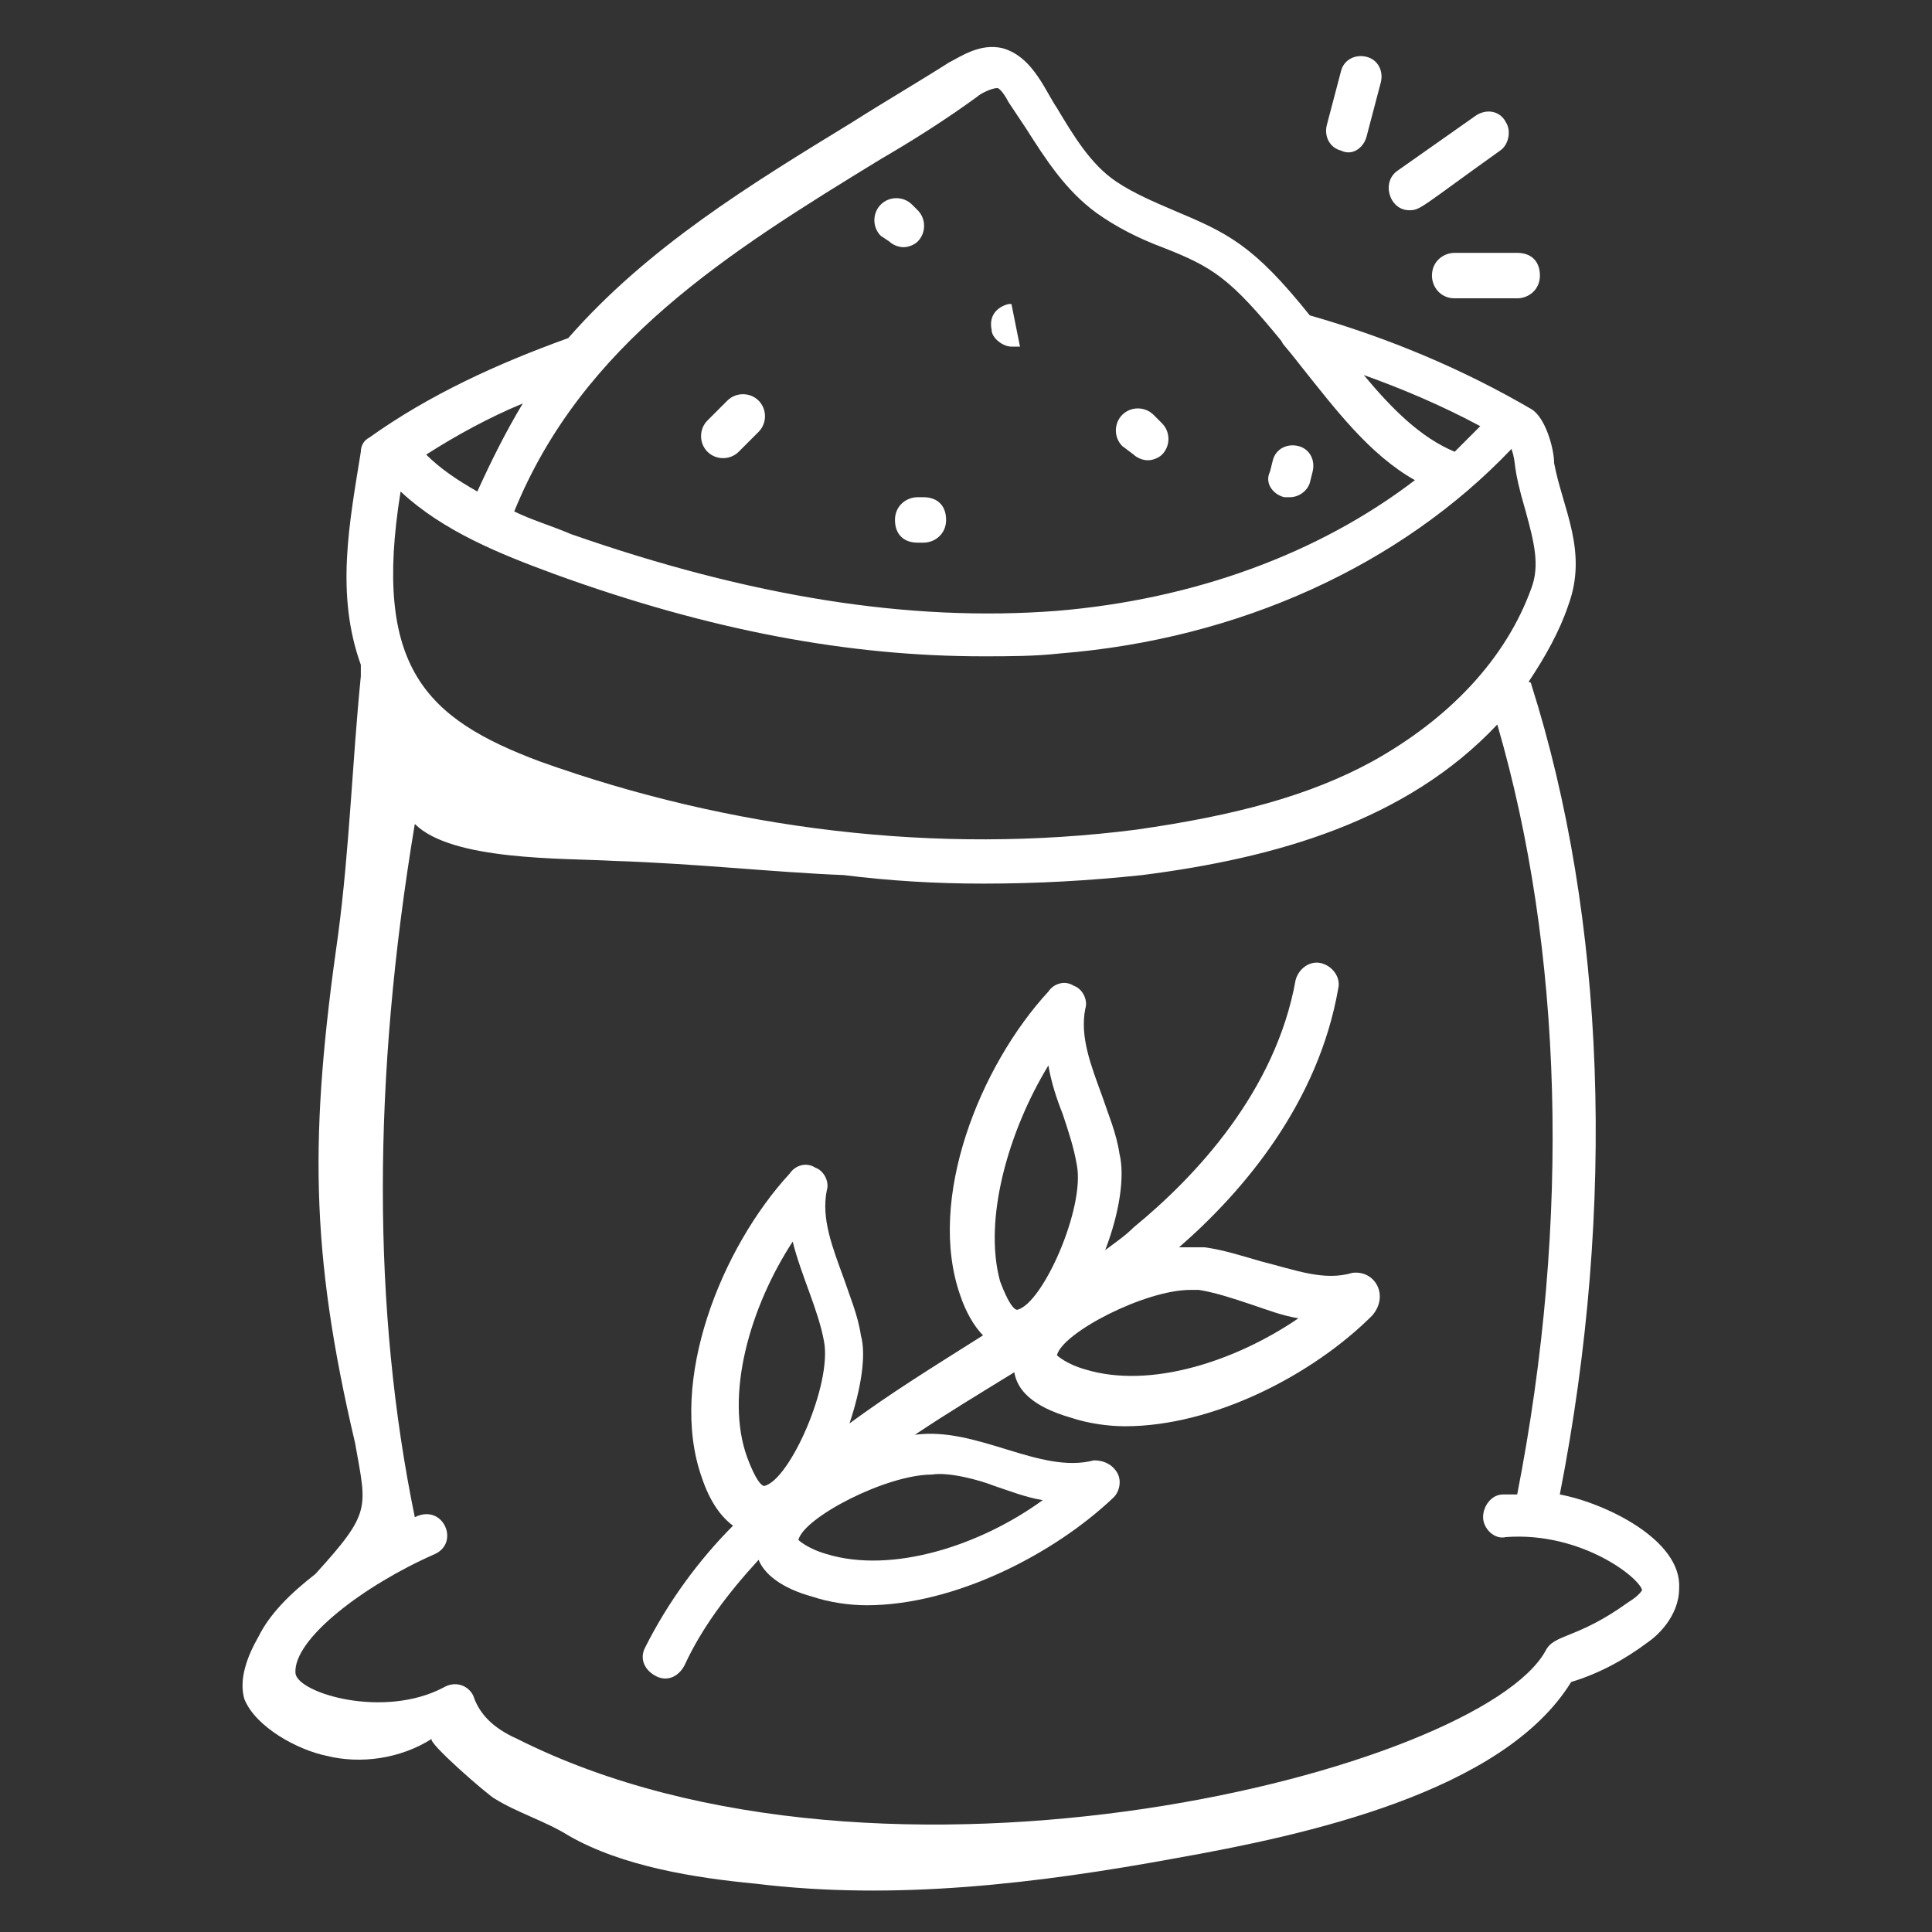
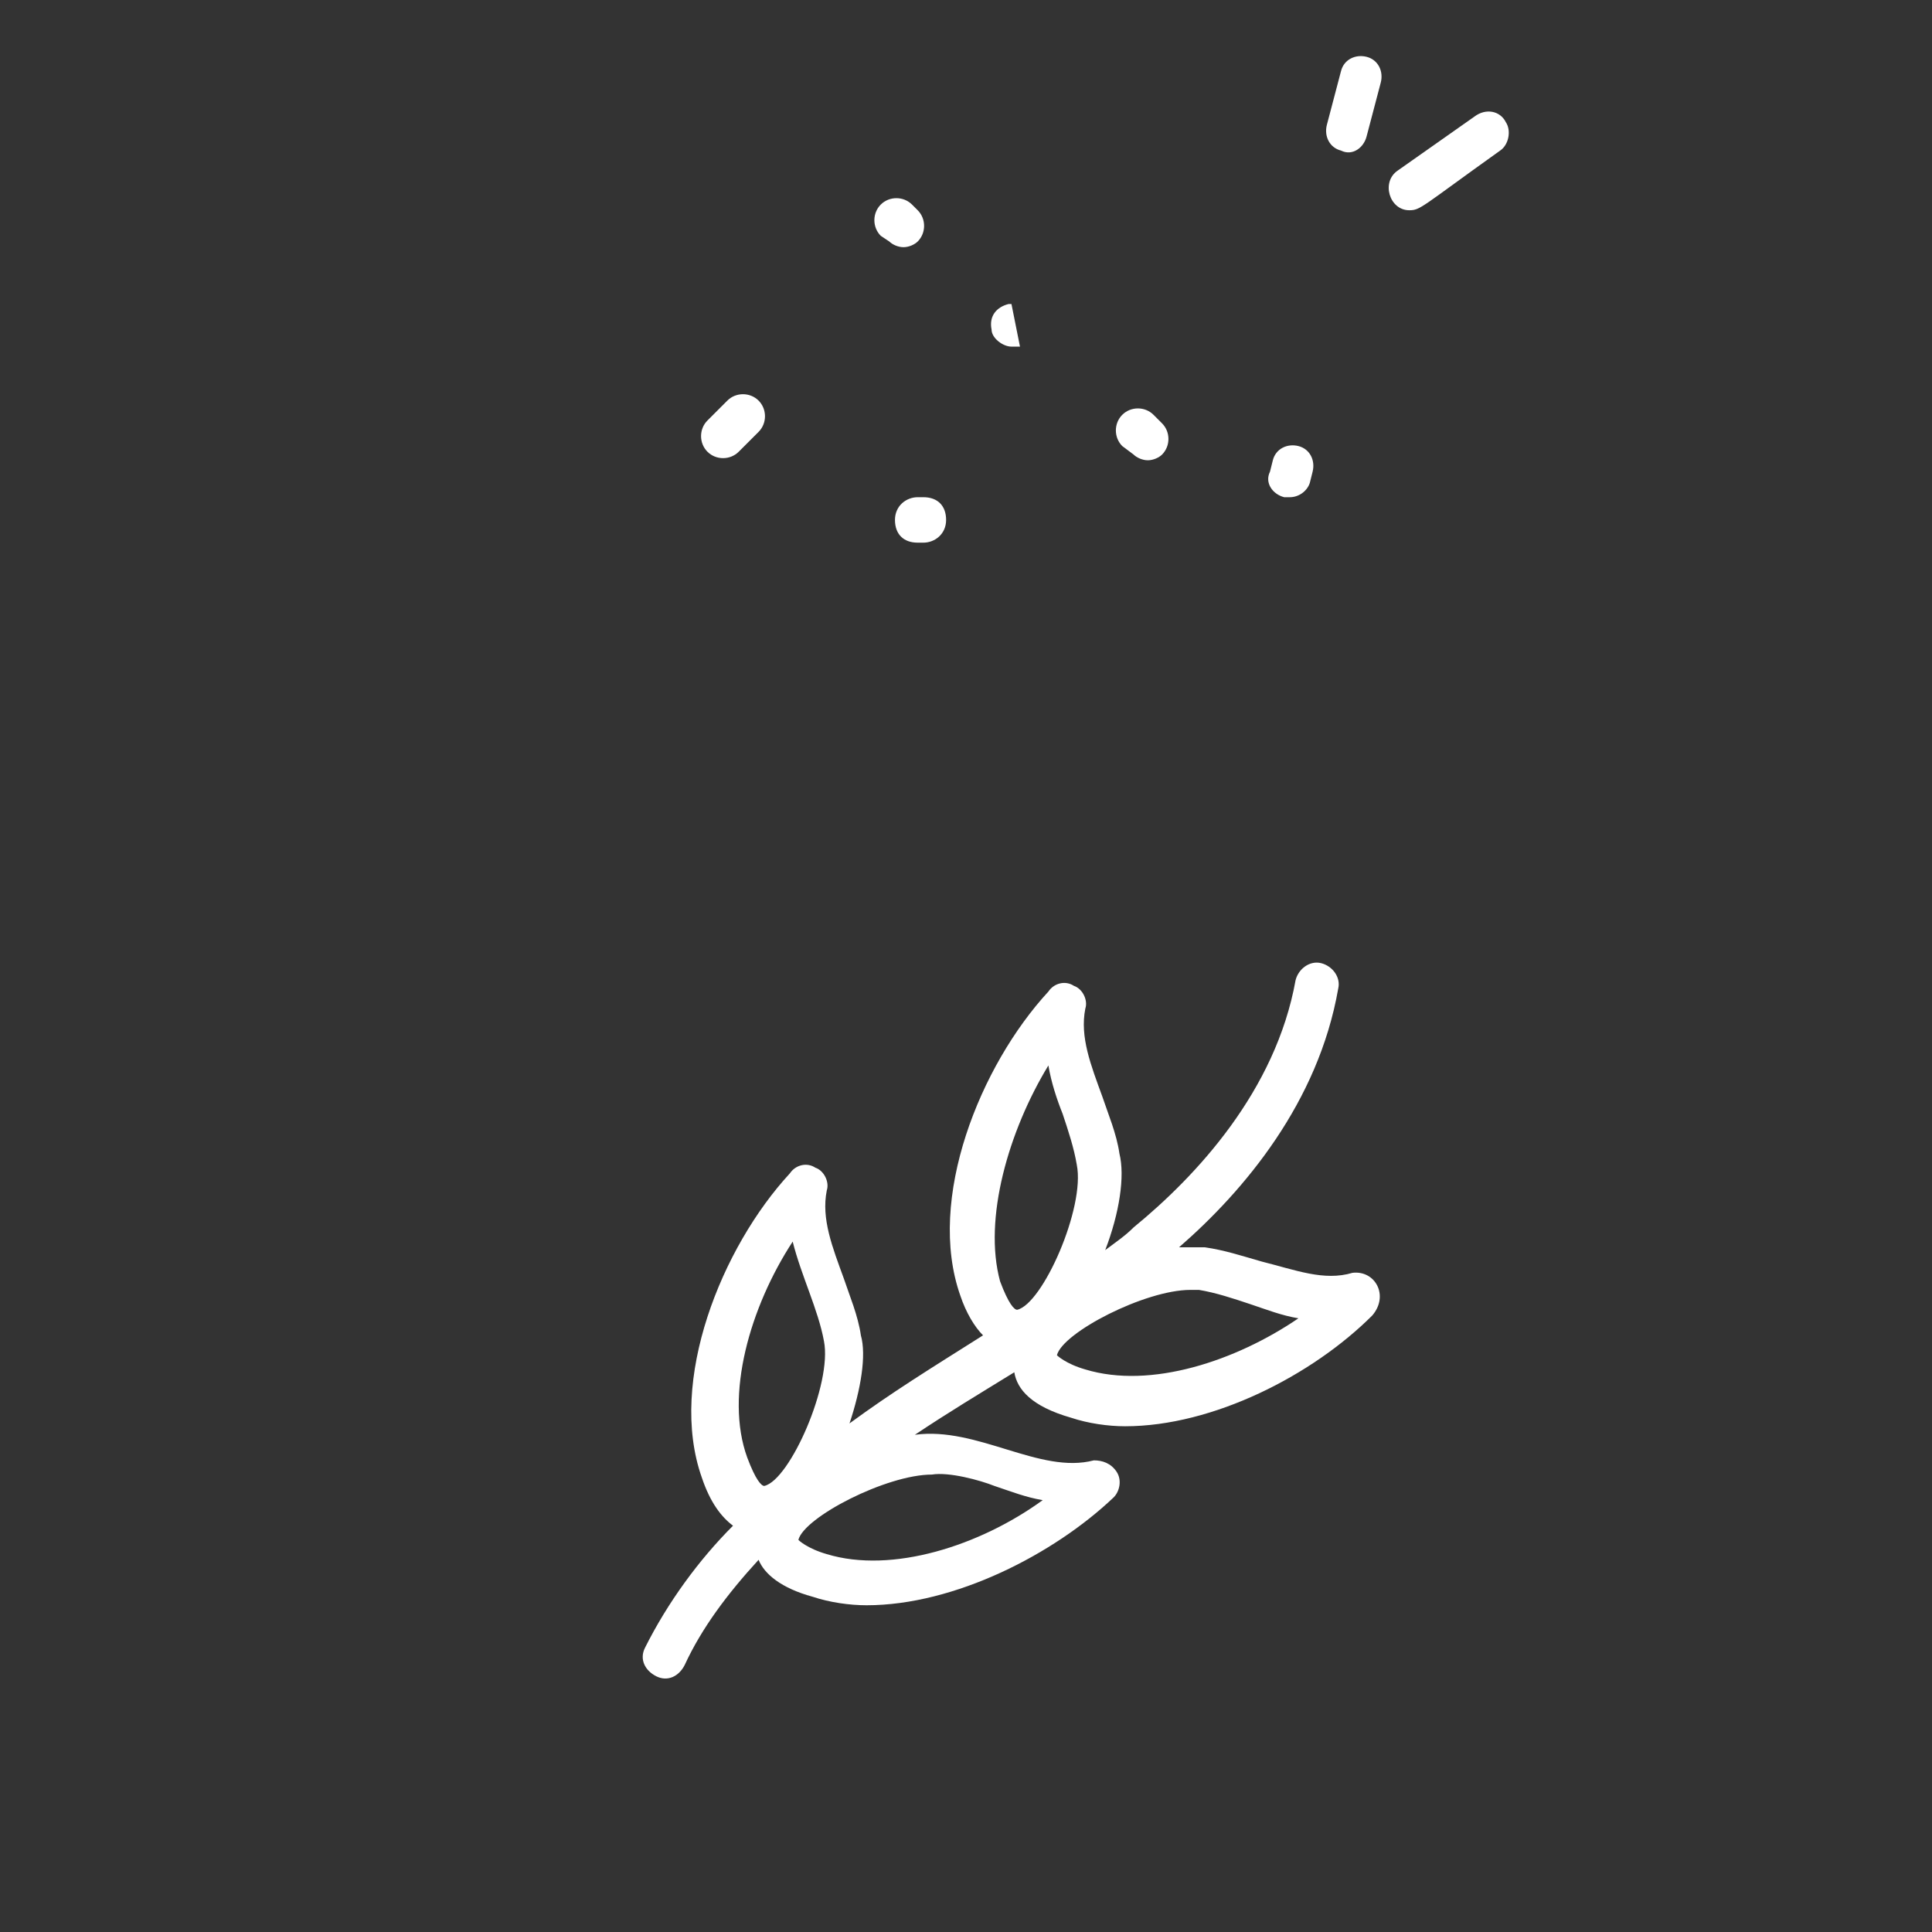
<svg xmlns="http://www.w3.org/2000/svg" id="Layer_1" height="300" viewBox="0 0 68 68" width="300">
  <rect x="0" y="0" width="68" height="68" fill="#333333" stroke="none" />
  <g width="100%" height="100%" transform="matrix(1,0,0,1,0,0)">
    <g>
-       <path d="m54.9 52.6c2-10.2 1.6-20.3-1-28.5 0 0 0-.1-.1-.1.6-.9 1.1-1.8 1.4-2.7.7-1.9-.2-3.4-.5-5 0-.5-.3-1.6-.8-1.9-2.4-1.4-5-2.5-7.8-3.3-2-2.5-2.9-2.9-4.8-3.7-.7-.3-1.4-.6-2-1-.9-.6-1.5-1.6-2.1-2.6-.2-.3-.4-.7-.6-1s-.6-.9-1.3-1.1c-.8-.2-1.5.3-1.9.5-1.1.7-2.3 1.4-3.4 2.1-3.6 2.2-7.2 4.4-10 7.6-2.5.9-4.9 2-7 3.5-.2.1-.3.3-.3.5-.4 2.5-.9 5 0 7.5v.4c-.3 3-.4 6.1-.8 9.1-1 7-1 11.1.6 17.9.4 2.3.6 2.4-1.4 4.6-.9.7-1.6 1.4-2 2.2-.4.7-.7 1.5-.5 2.2.4 1 1.9 1.8 2.9 2 1.2.3 2.6.1 3.7-.6-.2.1 2 2 2.2 2.1.8.5 1.8.8 2.6 1.3 1.9 1.1 4.5 1.5 6.6 1.7 4.9.6 9.9 0 14.8-.9 4.5-.8 11.5-2.3 13.9-6.2 1-.3 1.9-.8 2.7-1.4.3-.2 1.1-.9 1.1-1.9.1-1.7-2.6-3-4.2-3.3zm-1-31.9c-.9 2.5-2.9 4.6-5.6 6.1-2.2 1.2-4.8 1.9-8.3 2.4-7 .9-14.3 0-21-2.4-4-1.5-5.9-3.3-4.9-9.5 1.5 1.4 3.5 2.2 5.4 2.9 5.5 2 10.4 2.9 15.1 2.9.9 0 1.8 0 2.7-.1 6.3-.5 12-3.1 15.9-7.2.2.6 0 .5.5 2.2.3 1.1.5 1.9.2 2.7zm-2.7-4.8c-1.2-.5-2.2-1.5-3.2-2.7 1.4.5 2.8 1.1 4.1 1.8-.3.3-.6.6-.9.9zm-20.2-10.3c1.2-.7 2.3-1.4 3.4-2.2.1-.1.5-.3.7-.3.1 0 .3.3.4.5.2.3.4.6.6.9.7 1.1 1.4 2.2 2.5 3 .7.5 1.5.9 2.3 1.2 1.8.7 2.4 1.1 4.2 3.3.1.2 0 0 .7.9 1.2 1.5 2.4 3.1 4 4-3.4 2.6-7.8 4.2-12.6 4.6-5.2.4-10.8-.5-17.1-2.7-.7-.3-1.4-.5-2-.8 2.4-5.9 7.5-9.1 12.9-12.4zm-14.2 11.7c-.7-.4-1.3-.8-1.8-1.3 1.1-.7 2.2-1.3 3.4-1.8-.6 1-1.1 2-1.6 3.1zm40.5 39.1c-1.8 1.3-2.6 1.1-2.9 1.7-2.3 4.2-23.3 9.6-36.2 3.1-.9-.4-1.3-.9-1.5-1.4-.1-.4-.6-.7-1.1-.4-2.1 1.1-5.1.2-5.2-.5-.1-1.2 2.4-3.1 4.9-4.2.9-.4.3-1.8-.7-1.3-1.5-7.3-1.5-15.4 0-24.4 1.3 1.3 5.2 1.2 7 1.3 3 .1 5.6.4 8.1.5 1.6.2 3.2.3 4.9.3 1.9 0 3.7-.1 5.6-.3 4.7-.6 9.3-1.9 12.5-5.3 2.3 7.9 2.6 17.4.7 27.1-.2 0-.3 0-.5 0-.4 0-.7.4-.7.8s.4.8.8.7c2.7-.2 4.8 1.5 4.8 1.9 0-.1 0 .1-.5.4z" fill="#ffffff" fill-opacity="1" data-original-color="#000000ff" stroke="none" stroke-opacity="1" />
      <path d="m47.6 44.8c-1 .3-2-.1-3.2-.4-.7-.2-1.3-.4-2-.5-.3 0-.6 0-.9 0 2.3-2 4.9-5.1 5.6-9.1.1-.4-.2-.8-.6-.9s-.8.2-.9.6c-.7 3.9-3.5 6.9-5.7 8.7-.3.3-.6.5-1 .8.5-1.3.7-2.6.5-3.4-.1-.7-.4-1.4-.6-2-.4-1.1-.8-2.1-.6-3.1.1-.3-.1-.7-.4-.8-.3-.2-.7-.1-.9.2-2.4 2.6-4.3 7.3-3.1 10.7.2.6.5 1.1.8 1.4-1.9 1.2-3.2 2-4.7 3.1.4-1.2.6-2.4.4-3.1-.1-.7-.4-1.4-.6-2-.4-1.1-.8-2.1-.6-3.1.1-.3-.1-.7-.4-.8-.3-.2-.7-.1-.9.2-2.4 2.6-4.3 7.3-3.1 10.7.3.9.7 1.4 1.1 1.7-1.2 1.2-2.3 2.7-3.1 4.3-.2.4 0 .8.4 1s.8 0 1-.4c.6-1.3 1.5-2.5 2.6-3.7.2.5.8 1 1.9 1.3.6.2 1.3.3 1.9.3 3.1 0 6.6-1.8 8.7-3.8.2-.2.3-.6.1-.9s-.5-.4-.8-.4c-1.9.5-4.1-1.2-6.3-.9 1.2-.8 2.2-1.4 3.5-2.2.1.6.6 1.2 2 1.6.6.2 1.3.3 1.9.3 3.1 0 6.6-1.8 8.7-3.9.6-.7.1-1.6-.7-1.5zm-10.7-7.3c.1.6.3 1.2.5 1.7.2.6.4 1.2.5 1.8.3 1.5-1.2 4.9-2.1 5.1-.1 0-.3-.2-.6-1-.6-2.2.3-5.3 1.7-7.6zm-9 6.2c.3 1.2.9 2.4 1.1 3.5.3 1.5-1.2 4.9-2.1 5.1-.1 0-.3-.2-.6-1-.8-2.2.1-5.3 1.6-7.6zm7.1 8.6c.6.2 1.1.4 1.7.5-2.2 1.6-5.3 2.6-7.6 1.9-.7-.2-1-.5-1-.5.2-.8 3.1-2.3 4.7-2.3.6-.1 1.7.2 2.2.4zm3.2-4.1c-.7-.2-1-.5-1-.5.2-.8 3.1-2.3 4.7-2.3h.3c.6.1 1.2.3 1.8.5s1.1.4 1.7.5c-2.2 1.5-5.2 2.5-7.5 1.8z" fill="#ffffff" fill-opacity="1" data-original-color="#000000ff" stroke="none" stroke-opacity="1" />
      <path d="m26 15.9.7-.7c.3-.3.3-.8 0-1.1s-.8-.3-1.1 0l-.7.7c-.3.3-.3.8 0 1.1s.8.3 1.1 0z" fill="#ffffff" fill-opacity="1" data-original-color="#000000ff" stroke="none" stroke-opacity="1" />
      <path d="m31.3 8.5c.1.1.3.2.5.2s.4-.1.5-.2c.3-.3.3-.8 0-1.1l-.2-.2c-.3-.3-.8-.3-1.1 0s-.3.8 0 1.1z" fill="#ffffff" fill-opacity="1" data-original-color="#000000ff" stroke="none" stroke-opacity="1" />
      <path d="m39.9 16c.1.1.3.2.5.2s.4-.1.5-.2c.3-.3.3-.8 0-1.1l-.3-.3c-.3-.3-.8-.3-1.1 0s-.3.8 0 1.1z" fill="#ffffff" fill-opacity="1" data-original-color="#000000ff" stroke="none" stroke-opacity="1" />
      <path d="m32.3 17.5c-.4 0-.8.3-.8.8s.3.8.8.8h.2c.4 0 .8-.3.8-.8s-.3-.8-.8-.8z" fill="#ffffff" fill-opacity="1" data-original-color="#000000ff" stroke="none" stroke-opacity="1" />
      <path d="m35.6 12.2h.1.2l-.3-1.5h-.1c-.4.1-.7.4-.6.9 0 .3.4.6.7.6z" fill="#ffffff" fill-opacity="1" data-original-color="#000000ff" stroke="none" stroke-opacity="1" />
      <path d="m45.2 17.5h.2c.3 0 .6-.2.7-.5l.1-.4c.1-.4-.1-.8-.5-.9s-.8.1-.9.5l-.1.4c-.2.4.1.8.5.9z" fill="#ffffff" fill-opacity="1" data-original-color="#000000ff" stroke="none" stroke-opacity="1" />
      <path d="m48.1 4.8.5-1.9c.1-.4-.1-.8-.5-.9s-.8.1-.9.5l-.5 1.9c-.1.4.1.8.5.9.4.2.8-.1.9-.5z" fill="#ffffff" fill-opacity="1" data-original-color="#000000ff" stroke="none" stroke-opacity="1" />
      <path d="m51.9 4.1-2.7 1.9c-.6.4-.3 1.4.4 1.4.4 0 .4-.1 3.2-2.1.3-.2.4-.7.2-1-.2-.4-.7-.5-1.1-.2z" fill="#ffffff" fill-opacity="1" data-original-color="#000000ff" stroke="none" stroke-opacity="1" />
-       <path d="m50.4 9.7c0 .4.3.8.8.8h2.2c.4 0 .8-.3.8-.8s-.3-.8-.8-.8h-2.2c-.4 0-.8.3-.8.8z" fill="#ffffff" fill-opacity="1" data-original-color="#000000ff" stroke="none" stroke-opacity="1" />
    </g>
  </g>
</svg>